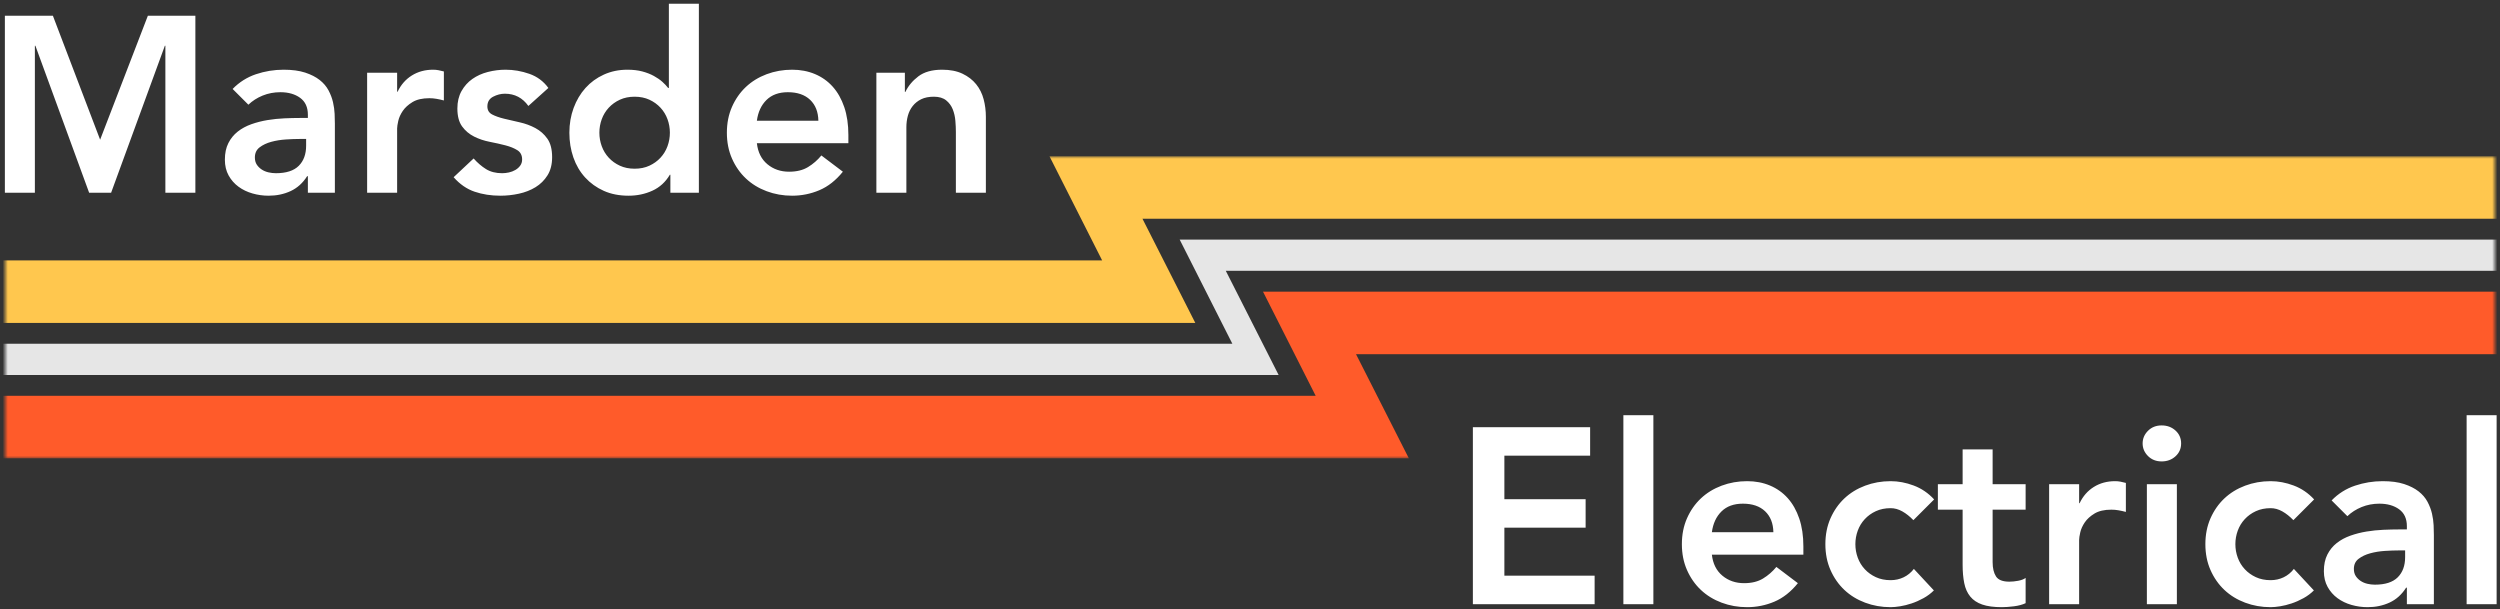
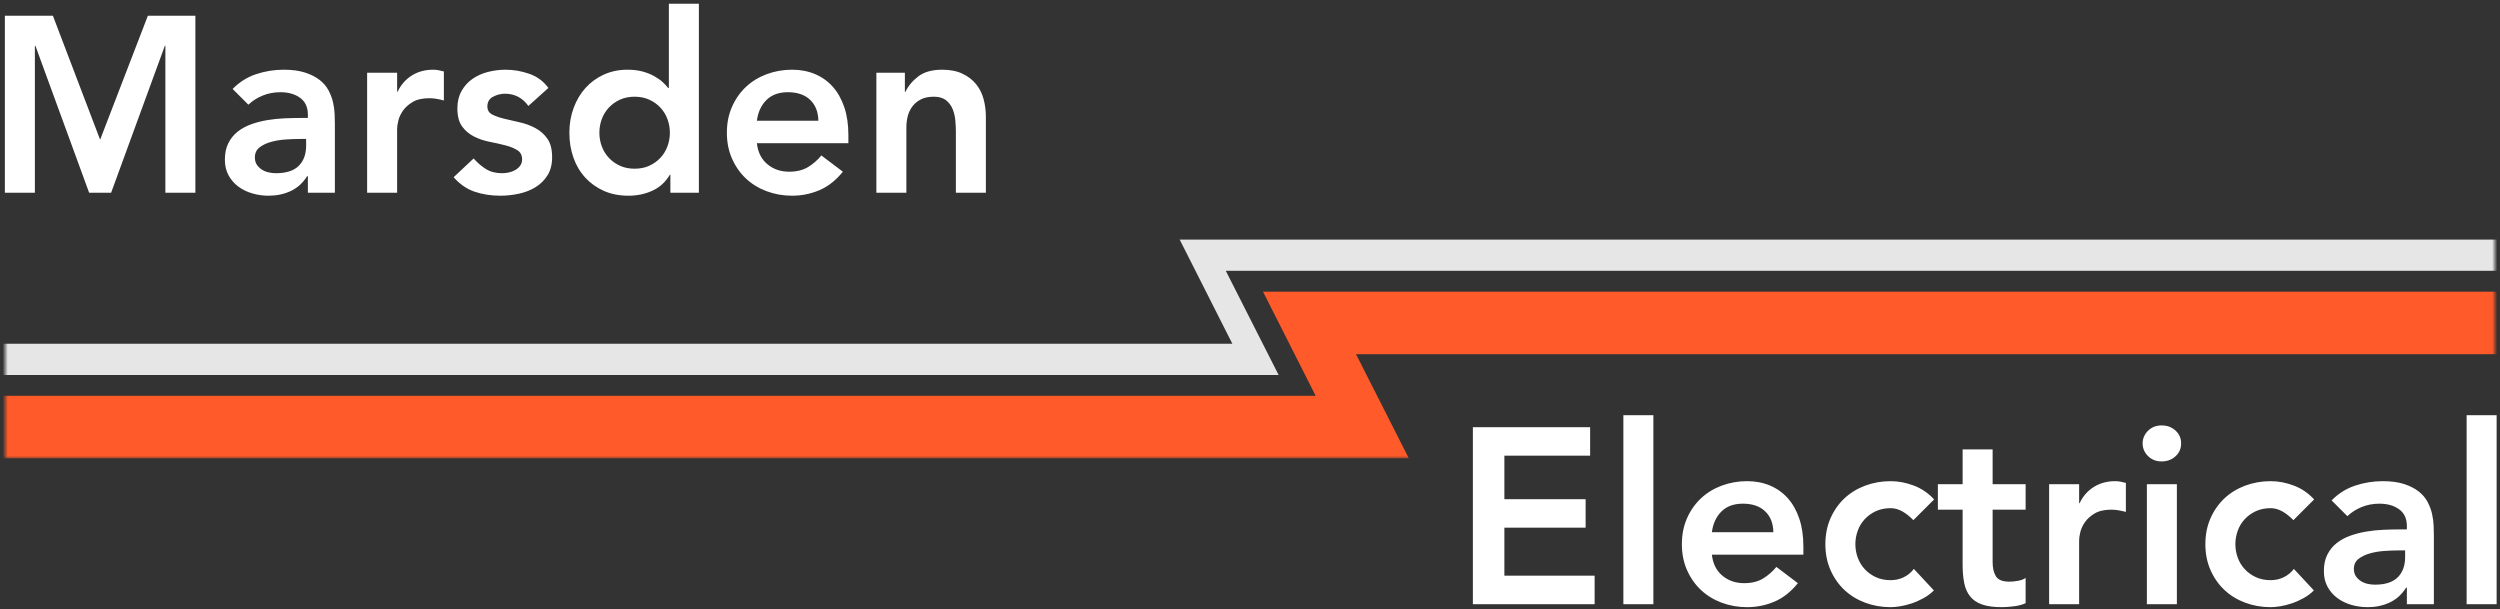
<svg xmlns="http://www.w3.org/2000/svg" xmlns:xlink="http://www.w3.org/1999/xlink" width="480px" height="117px" viewBox="0 0 480 117">
  <rect x="0" y="0" width="480" height="117" fill="#333333" stroke="none" />
  <title>logo_marsden</title>
  <desc>Created with Sketch.</desc>
  <defs>
    <rect id="path-1" x="0" y="0" width="478" height="58" />
  </defs>
  <g id="Page-1" stroke="none" stroke-width="1" fill="none" fill-rule="evenodd">
    <g id="logo_marsden" transform="translate(-3, -11)">
      <g id="Logo" transform="translate(4, 41)">
        <mask id="mask-2" fill="white">
          <use xlink:href="#path-1" />
        </mask>
        <g id="Mask" />
        <polygon id="Red-Strike" fill="#FF5B2A" mask="url(#mask-2)" points="-85.817 46 251.613 46 241.498 26 570.049 26 570.049 38 259.354 38 269.498 58 -85.817 58" />
        <polygon id="White-Strike" fill="#E6E6E6" mask="url(#mask-2)" points="-85.827 36 235.613 36 225.498 16 570.134 16 570.134 22 234.354 22 244.498 42 -85.827 42" />
-         <polygon id="Yellow-Strike" fill="#FFC74E" mask="url(#mask-2)" points="-85.81 20 210.613 20 200.498 0 570.25 0 570.25 12 218.354 12 228.498 32 -85.81 32" />
      </g>
      <g id="Type" fill="#FFFFFF">
        <path d="M285.792,93.016 L308.304,93.016 L308.304,98.488 L291.84,98.488 L291.84,106.84 L307.44,106.84 L307.44,112.312 L291.84,112.312 L291.84,121.528 L309.168,121.528 L309.168,127 L285.792,127 L285.792,93.016 Z M314.688,90.712 L320.448,90.712 L320.448,127 L314.688,127 L314.688,90.712 Z M331.68,117.496 C331.872,119.224 332.544,120.568 333.696,121.528 C334.848,122.488 336.24,122.968 337.872,122.968 C339.312,122.968 340.52,122.672 341.496,122.08 C342.472,121.488 343.328,120.744 344.064,119.848 L348.192,122.968 C346.848,124.632 345.344,125.816 343.68,126.52 C342.016,127.224 340.272,127.576 338.448,127.576 C336.72,127.576 335.088,127.288 333.552,126.712 C332.016,126.136 330.688,125.32 329.568,124.264 C328.448,123.208 327.56,121.936 326.904,120.448 C326.248,118.96 325.92,117.304 325.92,115.48 C325.92,113.656 326.248,112 326.904,110.512 C327.56,109.024 328.448,107.752 329.568,106.696 C330.688,105.64 332.016,104.824 333.552,104.248 C335.088,103.672 336.72,103.384 338.448,103.384 C340.048,103.384 341.512,103.664 342.84,104.224 C344.168,104.784 345.304,105.592 346.248,106.648 C347.192,107.704 347.928,109.008 348.456,110.56 C348.984,112.112 349.248,113.896 349.248,115.912 L349.248,117.496 L331.68,117.496 Z M343.488,113.176 C343.456,111.48 342.928,110.144 341.904,109.168 C340.88,108.192 339.456,107.704 337.632,107.704 C335.904,107.704 334.536,108.2 333.528,109.192 C332.52,110.184 331.904,111.512 331.68,113.176 L343.488,113.176 Z M370.368,110.872 C369.696,110.168 368.992,109.608 368.256,109.192 C367.52,108.776 366.768,108.568 366,108.568 C364.944,108.568 364,108.76 363.168,109.144 C362.336,109.528 361.624,110.04 361.032,110.68 C360.44,111.32 359.992,112.056 359.688,112.888 C359.384,113.72 359.232,114.584 359.232,115.48 C359.232,116.376 359.384,117.24 359.688,118.072 C359.992,118.904 360.44,119.64 361.032,120.28 C361.624,120.92 362.336,121.432 363.168,121.816 C364,122.2 364.944,122.392 366,122.392 C366.896,122.392 367.728,122.208 368.496,121.84 C369.264,121.472 369.92,120.936 370.464,120.232 L374.304,124.36 C373.728,124.936 373.064,125.432 372.312,125.848 C371.56,126.264 370.8,126.6 370.032,126.856 C369.264,127.112 368.528,127.296 367.824,127.408 C367.12,127.52 366.512,127.576 366,127.576 C364.272,127.576 362.64,127.288 361.104,126.712 C359.568,126.136 358.24,125.32 357.12,124.264 C356,123.208 355.112,121.936 354.456,120.448 C353.8,118.96 353.472,117.304 353.472,115.48 C353.472,113.656 353.8,112 354.456,110.512 C355.112,109.024 356,107.752 357.12,106.696 C358.24,105.64 359.568,104.824 361.104,104.248 C362.64,103.672 364.272,103.384 366,103.384 C367.472,103.384 368.952,103.664 370.44,104.224 C371.928,104.784 373.232,105.672 374.352,106.888 L370.368,110.872 Z M375.072,108.856 L375.072,103.96 L379.824,103.96 L379.824,97.288 L385.584,97.288 L385.584,103.96 L391.92,103.96 L391.92,108.856 L385.584,108.856 L385.584,118.936 C385.584,120.088 385.8,121 386.232,121.672 C386.664,122.344 387.52,122.68 388.8,122.68 C389.312,122.68 389.872,122.624 390.48,122.512 C391.088,122.4 391.568,122.216 391.92,121.96 L391.92,126.808 C391.312,127.096 390.568,127.296 389.688,127.408 C388.808,127.52 388.032,127.576 387.36,127.576 C385.824,127.576 384.568,127.408 383.592,127.072 C382.616,126.736 381.848,126.224 381.288,125.536 C380.728,124.848 380.344,123.992 380.136,122.968 C379.928,121.944 379.824,120.76 379.824,119.416 L379.824,108.856 L375.072,108.856 Z M396.432,103.96 L402.192,103.96 L402.192,107.608 L402.288,107.608 C402.928,106.264 403.84,105.224 405.024,104.488 C406.208,103.752 407.568,103.384 409.104,103.384 C409.456,103.384 409.8,103.416 410.136,103.48 C410.472,103.544 410.816,103.624 411.168,103.72 L411.168,109.288 C410.688,109.16 410.216,109.056 409.752,108.976 C409.288,108.896 408.832,108.856 408.384,108.856 C407.04,108.856 405.96,109.104 405.144,109.6 C404.328,110.096 403.704,110.664 403.272,111.304 C402.84,111.944 402.552,112.584 402.408,113.224 C402.264,113.864 402.192,114.344 402.192,114.664 L402.192,127 L396.432,127 L396.432,103.96 Z M415.2,103.96 L420.96,103.96 L420.96,127 L415.2,127 L415.2,103.96 Z M414.384,96.136 C414.384,95.208 414.728,94.4 415.416,93.712 C416.104,93.024 416.976,92.68 418.032,92.68 C419.088,92.68 419.976,93.008 420.696,93.664 C421.416,94.32 421.776,95.144 421.776,96.136 C421.776,97.128 421.416,97.952 420.696,98.608 C419.976,99.264 419.088,99.592 418.032,99.592 C416.976,99.592 416.104,99.248 415.416,98.56 C414.728,97.872 414.384,97.064 414.384,96.136 Z M443.328,110.872 C442.656,110.168 441.952,109.608 441.216,109.192 C440.48,108.776 439.728,108.568 438.96,108.568 C437.904,108.568 436.96,108.76 436.128,109.144 C435.296,109.528 434.584,110.04 433.992,110.68 C433.4,111.32 432.952,112.056 432.648,112.888 C432.344,113.72 432.192,114.584 432.192,115.48 C432.192,116.376 432.344,117.24 432.648,118.072 C432.952,118.904 433.4,119.64 433.992,120.28 C434.584,120.92 435.296,121.432 436.128,121.816 C436.96,122.2 437.904,122.392 438.96,122.392 C439.856,122.392 440.688,122.208 441.456,121.84 C442.224,121.472 442.88,120.936 443.424,120.232 L447.264,124.36 C446.688,124.936 446.024,125.432 445.272,125.848 C444.52,126.264 443.76,126.6 442.992,126.856 C442.224,127.112 441.488,127.296 440.784,127.408 C440.08,127.52 439.472,127.576 438.96,127.576 C437.232,127.576 435.6,127.288 434.064,126.712 C432.528,126.136 431.2,125.32 430.08,124.264 C428.96,123.208 428.072,121.936 427.416,120.448 C426.76,118.96 426.432,117.304 426.432,115.48 C426.432,113.656 426.76,112 427.416,110.512 C428.072,109.024 428.96,107.752 430.08,106.696 C431.2,105.64 432.528,104.824 434.064,104.248 C435.6,103.672 437.232,103.384 438.96,103.384 C440.432,103.384 441.912,103.664 443.4,104.224 C444.888,104.784 446.192,105.672 447.312,106.888 L443.328,110.872 Z M465.12,123.832 L464.976,123.832 C464.144,125.144 463.088,126.096 461.808,126.688 C460.528,127.28 459.12,127.576 457.584,127.576 C456.528,127.576 455.496,127.432 454.488,127.144 C453.48,126.856 452.584,126.424 451.8,125.848 C451.016,125.272 450.384,124.552 449.904,123.688 C449.424,122.824 449.184,121.816 449.184,120.664 C449.184,119.416 449.408,118.352 449.856,117.472 C450.304,116.592 450.904,115.856 451.656,115.264 C452.408,114.672 453.28,114.2 454.272,113.848 C455.264,113.496 456.296,113.232 457.368,113.056 C458.44,112.88 459.52,112.768 460.608,112.72 C461.696,112.672 462.72,112.648 463.68,112.648 L465.12,112.648 L465.12,112.024 C465.12,110.584 464.624,109.504 463.632,108.784 C462.64,108.064 461.376,107.704 459.84,107.704 C458.624,107.704 457.488,107.92 456.432,108.352 C455.376,108.784 454.464,109.368 453.696,110.104 L450.672,107.08 C451.952,105.768 453.448,104.824 455.16,104.248 C456.872,103.672 458.64,103.384 460.464,103.384 C462.096,103.384 463.472,103.568 464.592,103.936 C465.712,104.304 466.64,104.776 467.376,105.352 C468.112,105.928 468.68,106.592 469.08,107.344 C469.48,108.096 469.768,108.856 469.944,109.624 C470.12,110.392 470.224,111.136 470.256,111.856 C470.288,112.576 470.304,113.208 470.304,113.752 L470.304,127 L465.12,127 L465.12,123.832 Z M464.784,116.68 L463.584,116.68 C462.784,116.68 461.888,116.712 460.896,116.776 C459.904,116.84 458.968,116.992 458.088,117.232 C457.208,117.472 456.464,117.824 455.856,118.288 C455.248,118.752 454.944,119.4 454.944,120.232 C454.944,120.776 455.064,121.232 455.304,121.6 C455.544,121.968 455.856,122.28 456.24,122.536 C456.624,122.792 457.056,122.976 457.536,123.088 C458.016,123.2 458.496,123.256 458.976,123.256 C460.96,123.256 462.424,122.784 463.368,121.84 C464.312,120.896 464.784,119.608 464.784,117.976 L464.784,116.68 Z M476.592,90.712 L482.352,90.712 L482.352,127 L476.592,127 L476.592,90.712 Z" id="Electrical" />
        <path d="M3.936,14.016 L13.152,14.016 L22.224,37.824 L31.392,14.016 L40.512,14.016 L40.512,48 L34.752,48 L34.752,19.776 L34.656,19.776 L24.336,48 L20.112,48 L9.792,19.776 L9.696,19.776 L9.696,48 L3.936,48 L3.936,14.016 Z M62.112,44.832 L61.968,44.832 C61.136,46.144 60.08,47.096 58.8,47.688 C57.52,48.28 56.112,48.576 54.576,48.576 C53.52,48.576 52.488,48.432 51.48,48.144 C50.472,47.856 49.576,47.424 48.792,46.848 C48.008,46.272 47.376,45.552 46.896,44.688 C46.416,43.824 46.176,42.816 46.176,41.664 C46.176,40.416 46.4,39.352 46.848,38.472 C47.296,37.592 47.896,36.856 48.648,36.264 C49.4,35.672 50.272,35.2 51.264,34.848 C52.256,34.496 53.288,34.232 54.36,34.056 C55.432,33.88 56.512,33.768 57.6,33.72 C58.688,33.672 59.712,33.648 60.672,33.648 L62.112,33.648 L62.112,33.024 C62.112,31.584 61.616,30.504 60.624,29.784 C59.632,29.064 58.368,28.704 56.832,28.704 C55.616,28.704 54.48,28.92 53.424,29.352 C52.368,29.784 51.456,30.368 50.688,31.104 L47.664,28.08 C48.944,26.768 50.44,25.824 52.152,25.248 C53.864,24.672 55.632,24.384 57.456,24.384 C59.088,24.384 60.464,24.568 61.584,24.936 C62.704,25.304 63.632,25.776 64.368,26.352 C65.104,26.928 65.672,27.592 66.072,28.344 C66.472,29.096 66.76,29.856 66.936,30.624 C67.112,31.392 67.216,32.136 67.248,32.856 C67.28,33.576 67.296,34.208 67.296,34.752 L67.296,48 L62.112,48 L62.112,44.832 Z M61.776,37.68 L60.576,37.68 C59.776,37.68 58.88,37.712 57.888,37.776 C56.896,37.84 55.96,37.992 55.08,38.232 C54.2,38.472 53.456,38.824 52.848,39.288 C52.24,39.752 51.936,40.4 51.936,41.232 C51.936,41.776 52.056,42.232 52.296,42.6 C52.536,42.968 52.848,43.28 53.232,43.536 C53.616,43.792 54.048,43.976 54.528,44.088 C55.008,44.2 55.488,44.256 55.968,44.256 C57.952,44.256 59.416,43.784 60.36,42.84 C61.304,41.896 61.776,40.608 61.776,38.976 L61.776,37.68 Z M73.488,24.96 L79.248,24.96 L79.248,28.608 L79.344,28.608 C79.984,27.264 80.896,26.224 82.08,25.488 C83.264,24.752 84.624,24.384 86.16,24.384 C86.512,24.384 86.856,24.416 87.192,24.48 C87.528,24.544 87.872,24.624 88.224,24.72 L88.224,30.288 C87.744,30.16 87.272,30.056 86.808,29.976 C86.344,29.896 85.888,29.856 85.44,29.856 C84.096,29.856 83.016,30.104 82.2,30.6 C81.384,31.096 80.76,31.664 80.328,32.304 C79.896,32.944 79.608,33.584 79.464,34.224 C79.32,34.864 79.248,35.344 79.248,35.664 L79.248,48 L73.488,48 L73.488,24.96 Z M104.448,31.344 C103.328,29.776 101.824,28.992 99.936,28.992 C99.168,28.992 98.416,29.184 97.68,29.568 C96.944,29.952 96.576,30.576 96.576,31.44 C96.576,32.144 96.88,32.656 97.488,32.976 C98.096,33.296 98.864,33.568 99.792,33.792 C100.72,34.016 101.72,34.248 102.792,34.488 C103.864,34.728 104.864,35.096 105.792,35.592 C106.72,36.088 107.488,36.768 108.096,37.632 C108.704,38.496 109.008,39.68 109.008,41.184 C109.008,42.56 108.712,43.72 108.12,44.664 C107.528,45.608 106.76,46.368 105.816,46.944 C104.872,47.52 103.808,47.936 102.624,48.192 C101.44,48.448 100.256,48.576 99.072,48.576 C97.28,48.576 95.632,48.32 94.128,47.808 C92.624,47.296 91.28,46.368 90.096,45.024 L93.936,41.424 C94.672,42.256 95.464,42.936 96.312,43.464 C97.16,43.992 98.192,44.256 99.408,44.256 C99.824,44.256 100.256,44.208 100.704,44.112 C101.152,44.016 101.568,43.856 101.952,43.632 C102.336,43.408 102.648,43.128 102.888,42.792 C103.128,42.456 103.248,42.064 103.248,41.616 C103.248,40.816 102.944,40.224 102.336,39.84 C101.728,39.456 100.96,39.144 100.032,38.904 C99.104,38.664 98.104,38.44 97.032,38.232 C95.96,38.024 94.96,37.688 94.032,37.224 C93.104,36.76 92.336,36.112 91.728,35.28 C91.12,34.448 90.816,33.296 90.816,31.824 C90.816,30.544 91.08,29.432 91.608,28.488 C92.136,27.544 92.832,26.768 93.696,26.16 C94.56,25.552 95.552,25.104 96.672,24.816 C97.792,24.528 98.928,24.384 100.08,24.384 C101.616,24.384 103.136,24.648 104.64,25.176 C106.144,25.704 107.36,26.608 108.288,27.888 L104.448,31.344 Z M131.712,44.544 L131.616,44.544 C130.784,45.952 129.664,46.976 128.256,47.616 C126.848,48.256 125.328,48.576 123.696,48.576 C121.904,48.576 120.312,48.264 118.92,47.64 C117.528,47.016 116.336,46.16 115.344,45.072 C114.352,43.984 113.6,42.704 113.088,41.232 C112.576,39.76 112.32,38.176 112.32,36.48 C112.32,34.784 112.592,33.2 113.136,31.728 C113.68,30.256 114.44,28.976 115.416,27.888 C116.392,26.8 117.568,25.944 118.944,25.32 C120.32,24.696 121.824,24.384 123.456,24.384 C124.544,24.384 125.504,24.496 126.336,24.72 C127.168,24.944 127.904,25.232 128.544,25.584 C129.184,25.936 129.728,26.312 130.176,26.712 C130.624,27.112 130.992,27.504 131.28,27.888 L131.424,27.888 L131.424,11.712 L137.184,11.712 L137.184,48 L131.712,48 L131.712,44.544 Z M118.08,36.48 C118.08,37.376 118.232,38.24 118.536,39.072 C118.84,39.904 119.288,40.64 119.88,41.28 C120.472,41.92 121.184,42.432 122.016,42.816 C122.848,43.2 123.792,43.392 124.848,43.392 C125.904,43.392 126.848,43.2 127.68,42.816 C128.512,42.432 129.224,41.92 129.816,41.28 C130.408,40.64 130.856,39.904 131.16,39.072 C131.464,38.24 131.616,37.376 131.616,36.48 C131.616,35.584 131.464,34.72 131.16,33.888 C130.856,33.056 130.408,32.32 129.816,31.68 C129.224,31.04 128.512,30.528 127.68,30.144 C126.848,29.76 125.904,29.568 124.848,29.568 C123.792,29.568 122.848,29.76 122.016,30.144 C121.184,30.528 120.472,31.04 119.88,31.68 C119.288,32.32 118.84,33.056 118.536,33.888 C118.232,34.72 118.08,35.584 118.08,36.48 Z M148.32,38.496 C148.512,40.224 149.184,41.568 150.336,42.528 C151.488,43.488 152.88,43.968 154.512,43.968 C155.952,43.968 157.16,43.672 158.136,43.08 C159.112,42.488 159.968,41.744 160.704,40.848 L164.832,43.968 C163.488,45.632 161.984,46.816 160.32,47.52 C158.656,48.224 156.912,48.576 155.088,48.576 C153.36,48.576 151.728,48.288 150.192,47.712 C148.656,47.136 147.328,46.32 146.208,45.264 C145.088,44.208 144.2,42.936 143.544,41.448 C142.888,39.96 142.56,38.304 142.56,36.48 C142.56,34.656 142.888,33 143.544,31.512 C144.2,30.024 145.088,28.752 146.208,27.696 C147.328,26.64 148.656,25.824 150.192,25.248 C151.728,24.672 153.36,24.384 155.088,24.384 C156.688,24.384 158.152,24.664 159.48,25.224 C160.808,25.784 161.944,26.592 162.888,27.648 C163.832,28.704 164.568,30.008 165.096,31.56 C165.624,33.112 165.888,34.896 165.888,36.912 L165.888,38.496 L148.32,38.496 Z M160.128,34.176 C160.096,32.48 159.568,31.144 158.544,30.168 C157.52,29.192 156.096,28.704 154.272,28.704 C152.544,28.704 151.176,29.2 150.168,30.192 C149.16,31.184 148.544,32.512 148.32,34.176 L160.128,34.176 Z M171.264,24.96 L176.736,24.96 L176.736,28.656 L176.832,28.656 C177.376,27.504 178.208,26.504 179.328,25.656 C180.448,24.808 181.968,24.384 183.888,24.384 C185.424,24.384 186.728,24.64 187.8,25.152 C188.872,25.664 189.744,26.336 190.416,27.168 C191.088,28 191.568,28.96 191.856,30.048 C192.144,31.136 192.288,32.272 192.288,33.456 L192.288,48 L186.528,48 L186.528,36.336 C186.528,35.696 186.496,34.984 186.432,34.2 C186.368,33.416 186.2,32.68 185.928,31.992 C185.656,31.304 185.232,30.728 184.656,30.264 C184.08,29.8 183.296,29.568 182.304,29.568 C181.344,29.568 180.536,29.728 179.88,30.048 C179.224,30.368 178.68,30.8 178.248,31.344 C177.816,31.888 177.504,32.512 177.312,33.216 C177.12,33.92 177.024,34.656 177.024,35.424 L177.024,48 L171.264,48 L171.264,24.96 Z" id="Marsden" />
      </g>
    </g>
  </g>
</svg>